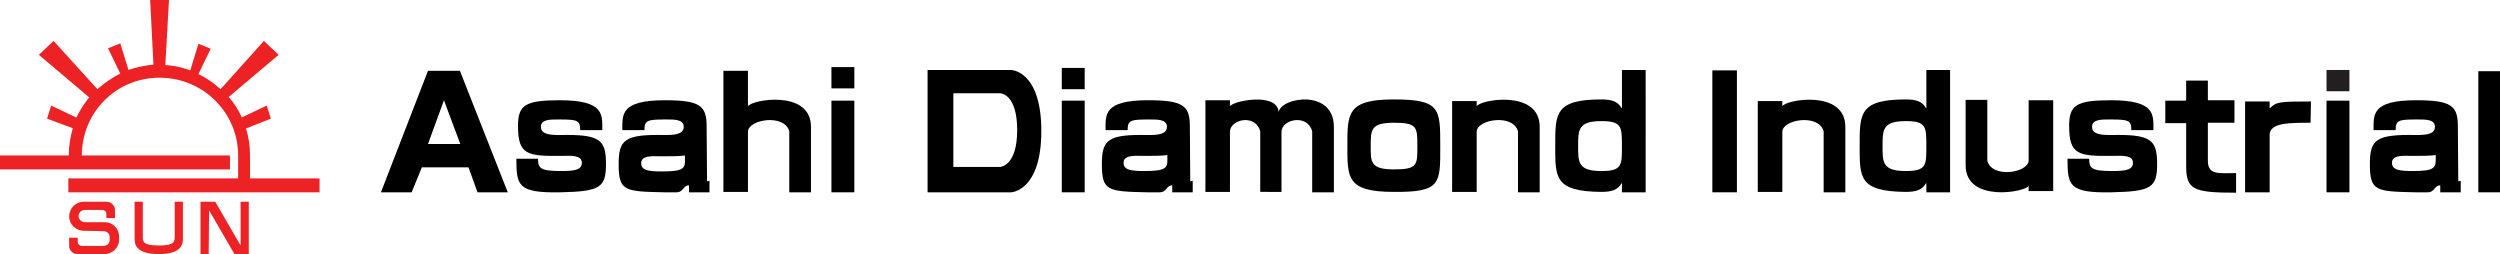
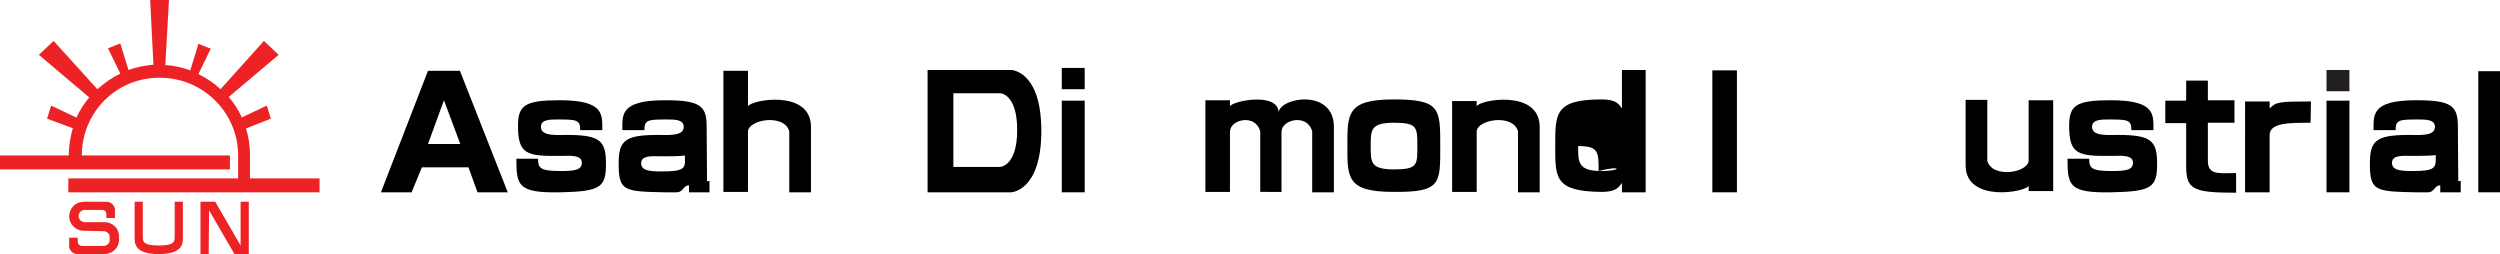
<svg xmlns="http://www.w3.org/2000/svg" version="1.1" id="Layer_1" x="0px" y="0px" viewBox="0 0 611 62.1" style="enable-background:new 0 0 611 62.1;" xml:space="preserve">
  <style type="text/css">
	.st0{fill:#ED2224;}
	.st1{fill:#010101;}
	.st2{fill:#231F20;}
</style>
  <g>
    <path class="st0" d="M58.2,43.5c0,0,0-5.5,0-5.5c0-10.5-8.6-19-19.1-19C28.5,18.9,20,27.4,20,38h0.1h36.1v3.4H0V38h16.7h0.1   c0-2.3,0.4-4.6,1-6.7l-0.1,0l-6.2-2.3l1-3.2l6.1,2.9l0.1,0c0.8-1.8,1.9-3.4,3.1-4.9L9.5,13.4l3.6-3.4l10.7,11.8   c1.7-1.5,3.5-2.8,5.6-3.8l-3-6.2l3-1.2l2,6.5c1.9-0.7,4-1.1,6.1-1.3L36.7,0h4.6l-0.9,15.9c2.1,0.1,4.2,0.6,6.1,1.3l2-6.5l3,1.2   l-3,6.2c2,1,3.8,2.2,5.4,3.7L64.5,10l3.6,3.4L55.9,23.7c1.3,1.5,2.4,3.2,3.2,5l6.1-2.9l1,3.2l-6.1,2.4c0.7,2.1,1,4.3,1,6.6   c0,0,0,5.6,0,5.6h0h17v3.4H16.7v-3.4H58.2z" />
    <path class="st0" d="M20.5,56.4c-2,0-3.6-1.6-3.6-3.5c0-2,1.6-3.6,3.6-3.6H26c1.1,0,2.1,0.9,2.1,2v2H26v-1c0-0.6-0.5-1-1-1h-4.3   c-0.8,0-1.5,0.7-1.5,1.5c0,0.8,0.7,1.5,1.5,1.5l4.9,0c1.9,0,3.5,1.5,3.5,3.5c0,0,0,0.8,0,0.8c0,1.9-1.6,3.5-3.6,3.5h-6.5   c-1.2,0-2.1-0.9-2.1-2v-2h2.1v1c0,0.6,0.5,1,1,1h5.3c0.8,0,1.5-0.6,1.5-1.4c0,0,0-0.8,0-0.8c0-0.8-0.7-1.4-1.5-1.4L20.5,56.4z" />
    <path class="st0" d="M34.9,57.8c0,1.2,0,2.2,3.9,2.2c3.9,0,3.9-1,3.9-2.2v-8.5h2v8.9c0,1.2,0,3.9-5.9,3.9c-5.9,0-5.9-2.7-5.9-3.9   l0-8.9h2l0,9.5" />
    <polygon class="st0" points="57.3,62.1 51.1,51.4 51,62.1 49,62.1 49,49.3 52.6,49.3 58.8,60 58.8,60 58.8,49.3 60.8,49.3    60.8,62.1  " />
  </g>
-   <rect x="203.2" y="24.6" width="5.6" height="22.4" />
  <rect x="259.5" y="24.6" width="5.6" height="22.4" />
  <path d="M112.4,17.3h-7.8L93.1,47h7.5l2.5-6.1h11.4l2.2,6.1h7.4L112.4,17.3z M104.6,35.2l3.9-10.7l4,10.7H104.6z" />
  <path d="M136.8,24.5c10.9,0,10.4,3.5,10.4,7.3h-5.4c0-2.4-0.7-2.6-5.1-2.6c-2.1,0-4.5-0.1-4.5,1.8c0,1.9,2.4,2,4.7,2  c9.7-0.2,11.2,1.1,11.2,7.1c0,5.7-1.4,6.7-11.1,6.9c-10.4,0.2-10.8-1.6-10.8-8.2l5.3,0c0,2.3,0.5,3,5.6,3c3.1,0,5.1-0.2,5.1-2  c0-1.8-2.2-1.8-5-1.7c-8.4,0.1-10.6-0.3-10.6-7.3C126.6,25.7,128.3,24.5,136.8,24.5z" />
  <path d="M172.8,44.3l-0.1-13.5c0-5-1.7-6.3-10.2-6.3c-10.9,0-10.4,3.5-10.4,7.3h5.4c0-2.4,0.7-2.6,5.1-2.6c2.1,0,4.5-0.1,4.5,1.8  c0,1.9-2.4,2-4.7,2c-9.7-0.2-11.2,1.1-11.2,7.1c0,6.6,1.4,6.7,11.1,6.9c1.1,0,2.1,0,3,0c1.8,0,1.6-1.7,3.1-1.7V47h5  c0-0.1,0-0.7,0-2.8L172.8,44.3z M161.8,41.9c-3.1,0-5.1-0.2-5.1-2c0-1.8,2.2-1.8,5-1.7c2.4,0,4.2,0,5.7-0.2l0,1  C167.5,41.2,166.9,41.9,161.8,41.9z" />
  <path d="M198.2,31c0,10.4,0,16,0,16h-5.3V32.1c-1.2-4.4-10.1-2.9-10.1,0.1c0,1.9,0,14.7,0,14.7h-6V17.3h6V26  C183.4,24.4,198.2,21.7,198.2,31z" />
-   <rect x="203.2" y="16.4" class="st1" width="5.6" height="5.2" />
  <path d="M247.1,17.1h-20.4V47h20.4c0,0,7.4-0.2,7.4-15C254.5,17.2,247.1,17.1,247.1,17.1z M244.4,40.8H233v-18h11.5  c0,0,4.1,0.1,4.1,9C248.6,40.7,244.4,40.8,244.4,40.8z" />
  <rect x="259.5" y="16.6" class="st1" width="5.6" height="5.2" />
-   <path d="M290.9,44.3l-0.1-13.5c0-5-1.7-6.3-10.2-6.3c-10.9,0-10.4,3.5-10.4,7.3h5.4c0-2.4,0.7-2.6,5.1-2.6c2.1,0,4.5-0.1,4.5,1.8  c0,1.9-2.4,2-4.7,2c-9.7-0.2-11.2,1.1-11.2,7.1c0,6.6,1.4,6.7,11.1,6.9c1.1,0,2.1,0,3,0c1.8,0,1.6-1.7,3.1-1.7V47h5  c0-0.1,0-0.7,0-2.8L290.9,44.3z M279.7,41.8c-3.1,0-5.1-0.2-5.1-2c0-1.8,2.2-1.8,5-1.7c2.4,0,4.2,0,5.7-0.2l0,1  C285.4,41.1,284.8,41.8,279.7,41.8z" />
  <path d="M307.4,46.6" />
  <path d="M326,31c0,10.4,0,16,0,16h-5.3V32.1c-1.2-4.4-7.5-2.9-7.5,0.1l0,14.7H308V32.1c-1.2-4.4-7.4-2.9-7.4,0.1  c0,1.9,0,14.7,0,14.7h-6V24.5h6V26c0.5-1.3,11.6-3.6,11.9,1.4C313.1,23.7,326,21.7,326,31z" />
  <path d="M352,35.7c0-9.2,0-11.4-11.4-11.4c-11.4,0-11.3,3.5-11.3,11.3c0,7.8-0.2,11.3,11.3,11.3C352.2,47,352,44.9,352,35.7z   M340.7,41.4c-5.8,0-5.7-1.8-5.7-5.7c0-4,0-5.7,5.7-5.7c5.7,0,5.7,1.1,5.7,5.7C346.4,40.3,346.5,41.4,340.7,41.4z" />
  <path d="M376.3,31c0,10.4,0,16,0,16H371V32.1c-1.2-4.4-10.1-2.9-10.1,0.1c0,1.9,0,14.7,0,14.7h-6V24.7h6V26  C361.4,24.4,376.3,21.7,376.3,31z" />
-   <path d="M396.4,17.1v9.3l-0.1,0c-0.9-1.6-2.4-2.1-4.9-2.1c-11.4,0-11.3,3.5-11.3,11.3c0,7.8-0.2,11.2,11.3,11.3c2.5,0,4-0.5,4.9-2.1  l0.1,0V47h5.8V17.1H396.4z M391.4,41.8c-5.8,0-5.7-2.2-5.7-6.1c0-4,0-6.1,5.7-6.1c5,0,5,1.4,5,6.1C396.4,40.3,396.5,41.8,391.4,41.8  z" />
+   <path d="M396.4,17.1v9.3l-0.1,0c-0.9-1.6-2.4-2.1-4.9-2.1c-11.4,0-11.3,3.5-11.3,11.3c0,7.8-0.2,11.2,11.3,11.3c2.5,0,4-0.5,4.9-2.1  l0.1,0V47h5.8V17.1H396.4z M391.4,41.8c-5.8,0-5.7-2.2-5.7-6.1c5,0,5,1.4,5,6.1C396.4,40.3,396.5,41.8,391.4,41.8  z" />
  <rect x="568.6" y="24.6" width="5.6" height="22.4" />
-   <path d="M451,31c0,10.4,0,16,0,16h-5.3V32.1c-1.2-4.4-10.1-2.9-10.1,0.1c0,1.9,0,14.7,0,14.7h-6V24.7h6V26  C436.1,24.4,451,21.7,451,31z" />
  <rect x="418.5" y="17.2" width="6" height="29.8" />
-   <path d="M470.8,17.1v9.3l-0.1,0c-0.9-1.6-2.4-2.1-4.9-2.1c-11.4,0-11.3,3.5-11.3,11.3c0,7.8-0.2,11.2,11.3,11.3c2.5,0,4-0.5,4.9-2.1  l0.1,0V47h5.8V17.1H470.8z M465.8,41.8c-5.8,0-5.7-2.2-5.7-6.1c0-4,0-6.1,5.7-6.1c5,0,5,1.4,5,6.1C470.8,40.3,470.9,41.8,465.8,41.8  z" />
  <path d="M480.4,40.4c0-10.4,0-16,0-16h5.3v14.9c1.2,4.4,10.1,2.9,10.1-0.1c0-1.9,0-14.7,0-14.7h6v22.2h-6v-1.3  C495.3,46.9,480.4,49.7,480.4,40.4z" />
  <path d="M515.9,24.5c10.9,0,10.4,3.5,10.4,7.3h-5.4c0-2.4-0.7-2.6-5.1-2.6c-2.1,0-4.5-0.1-4.5,1.8c0,1.9,2.4,2,4.7,2  c9.7-0.2,11.2,1.1,11.2,7.1c0,5.7-1.4,6.7-11.1,6.9c-10.4,0.2-10.8-1.6-10.8-8.2l5.3,0c0,2.3,0.5,3,5.6,3c3.1,0,5.1-0.2,5.1-2  c0-1.8-2.2-1.8-5-1.7c-8.4,0.1-10.6-0.3-10.6-7.3C505.7,25.7,507.4,24.5,515.9,24.5z" />
  <rect x="568.6" y="17.1" class="st2" width="5.6" height="5.2" />
  <path d="M600.8,44.3l-0.1-13.5c0-5-1.7-6.3-10.2-6.3c-10.9,0-10.4,3.5-10.4,7.3h5.4c0-2.4,0.7-2.6,5.1-2.6c2.1,0,4.5-0.1,4.5,1.8  c0,1.9-2.4,2-4.7,2c-9.7-0.2-11.2,1.1-11.2,7.1c0,6.6,1.4,6.7,11.1,6.9c1.1,0,2.1,0,3,0c1.8,0,1.6-1.7,3.1-1.7V47h5  c0-0.1,0-0.7,0-2.8L600.8,44.3z M589.7,41.8c-3.1,0-5.1-0.2-5.1-2c0-1.8,2.2-1.8,5-1.7c2.3,0,4.2,0,5.7-0.2l0,1  C595.3,41.1,594.8,41.8,589.7,41.8z" />
  <path d="M534.3,24.3c0-2.8,0-4.6,0-4.6h5.3c0,0,0,2,0,4.7l0.1,0.1h6.4v5.5h-6.4l-0.1,0.1c0,3.8,0,7.6,0,9.2c0,3.6,2.8,3,6.9,3l0,4.8  c-10.6,0-12.2-0.8-12.2-6.6c0-3.6,0-7.2,0-10.3l-0.1-0.1h-5v-5.5h5L534.3,24.3z" />
  <path d="M564.7,30c-5.3,0-10,0-10,3c0,1.9,0,14,0,14h-6V24.8h6l0,1.7c1.6-1.6,2.3-1.7,10.1-1.7L564.7,30z" />
  <rect x="605.7" y="17.4" width="5.3" height="29.6" />
</svg>